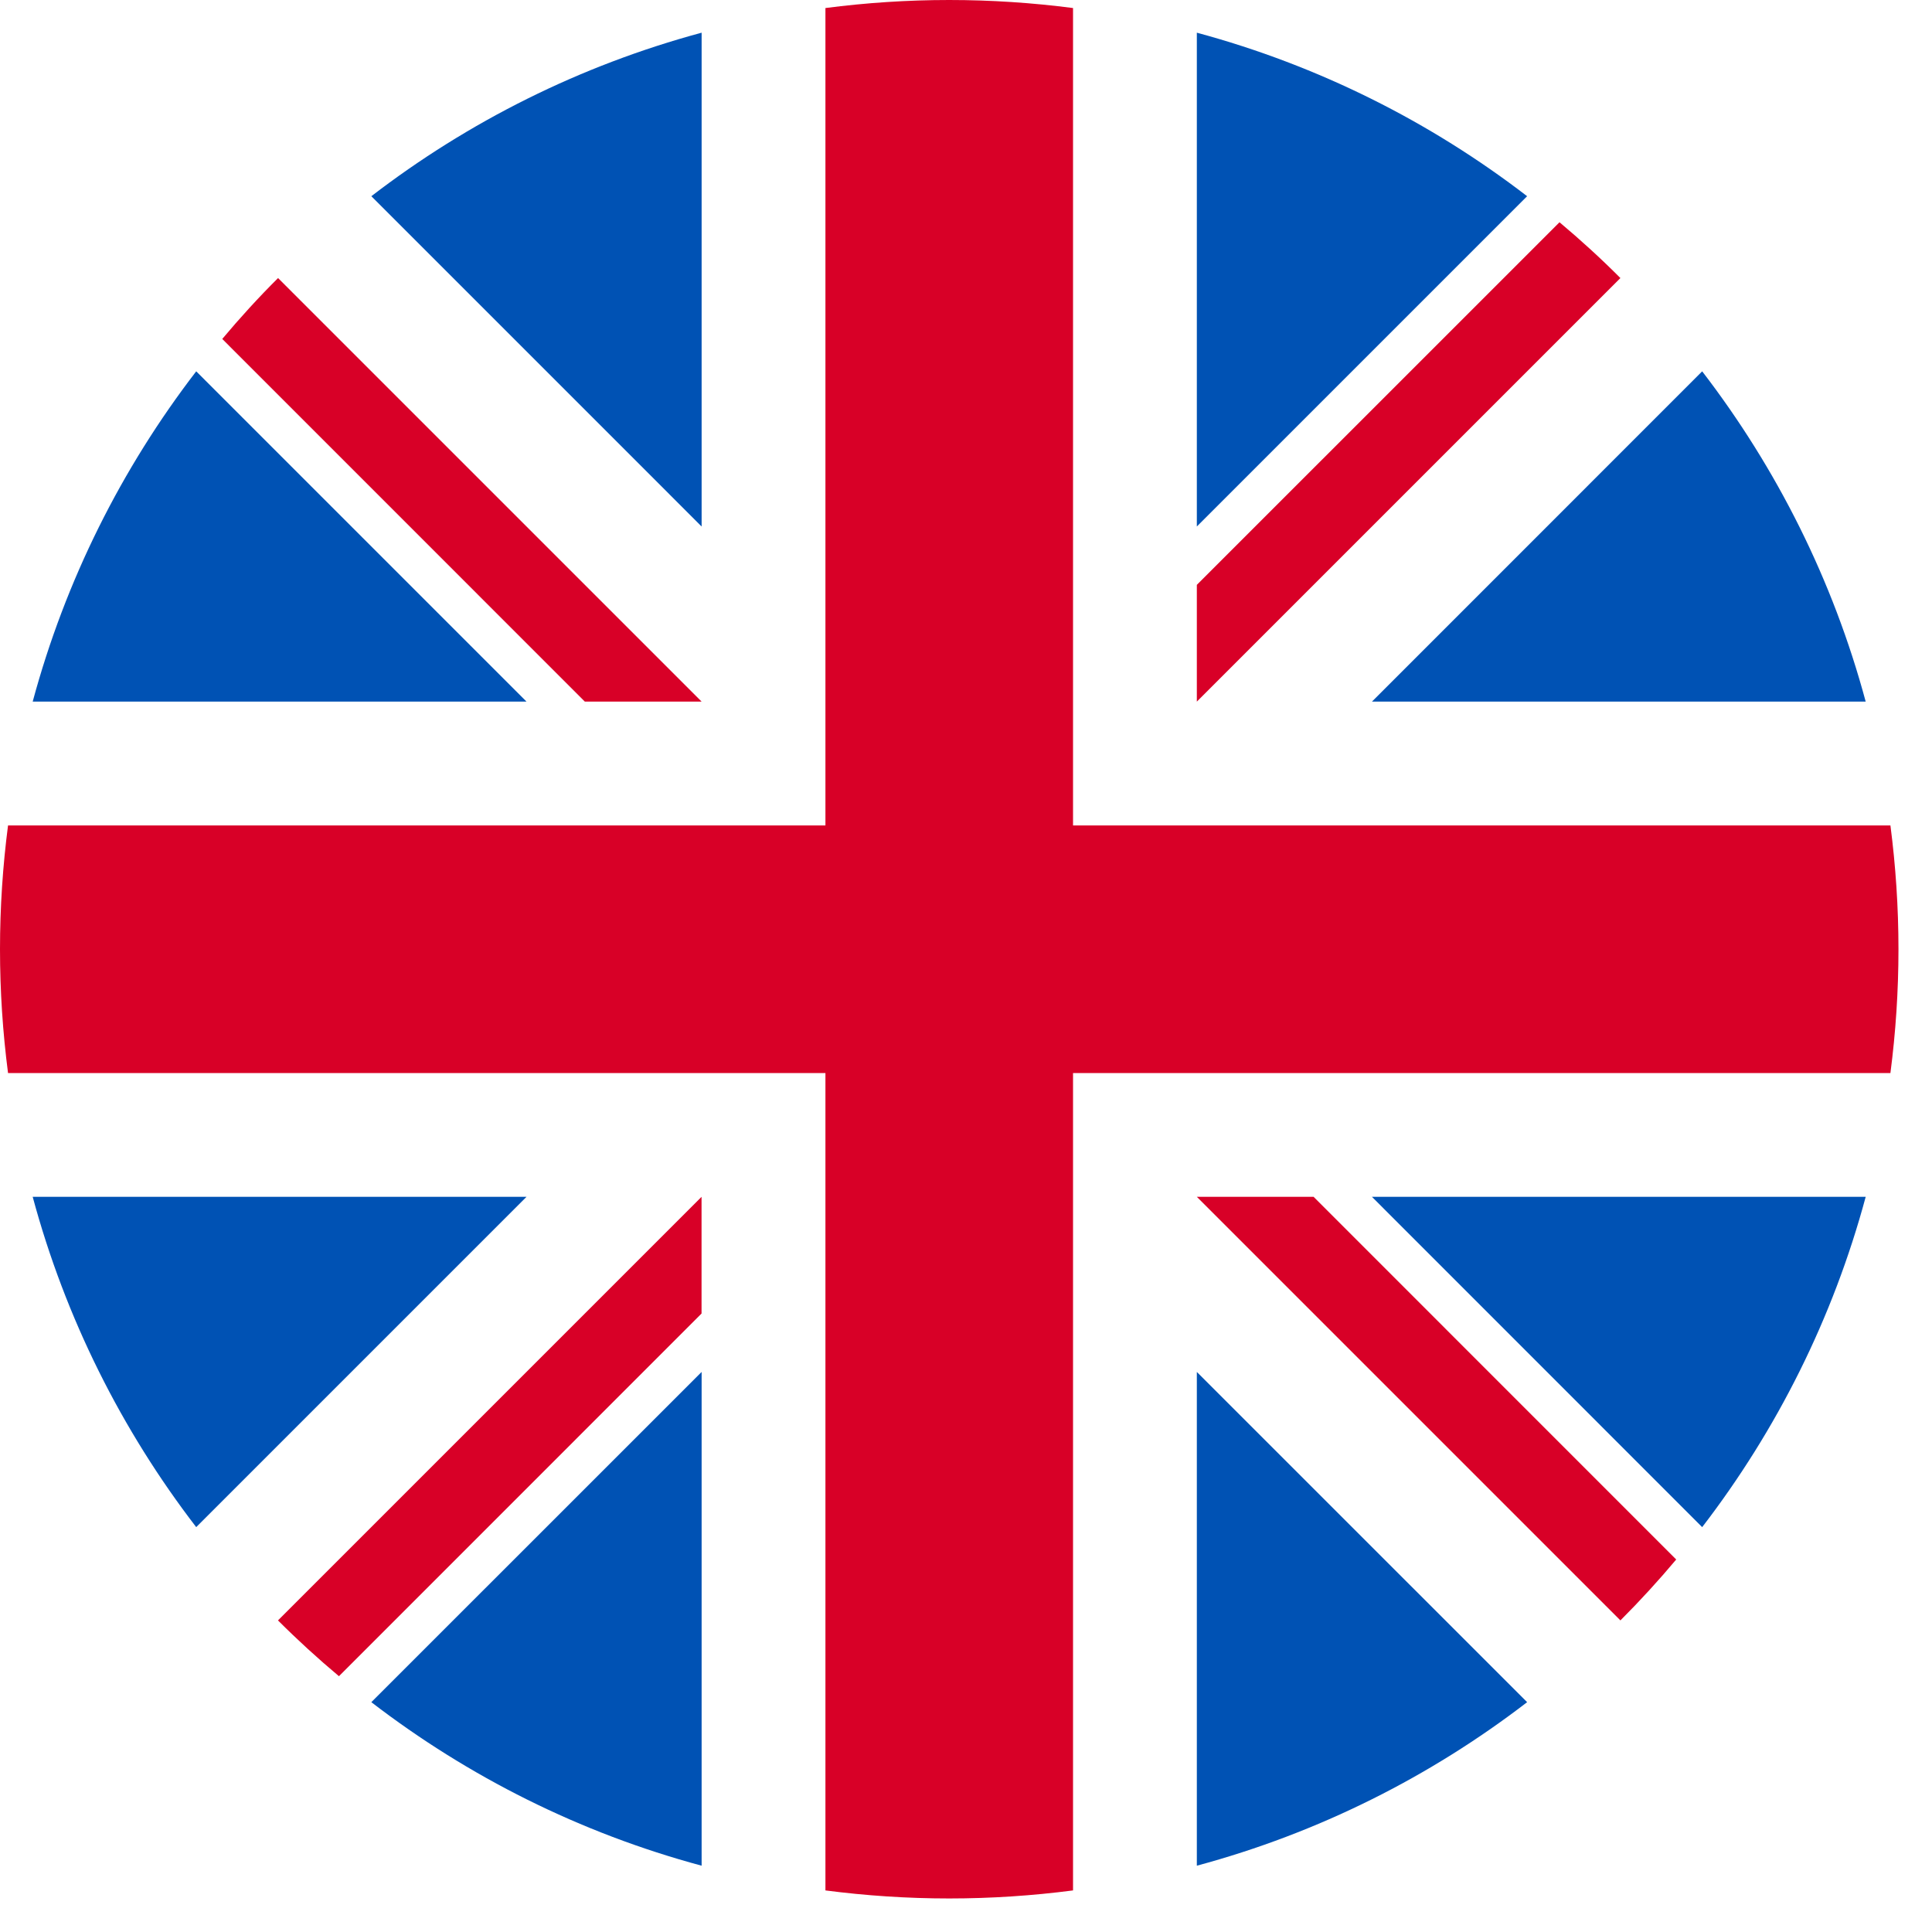
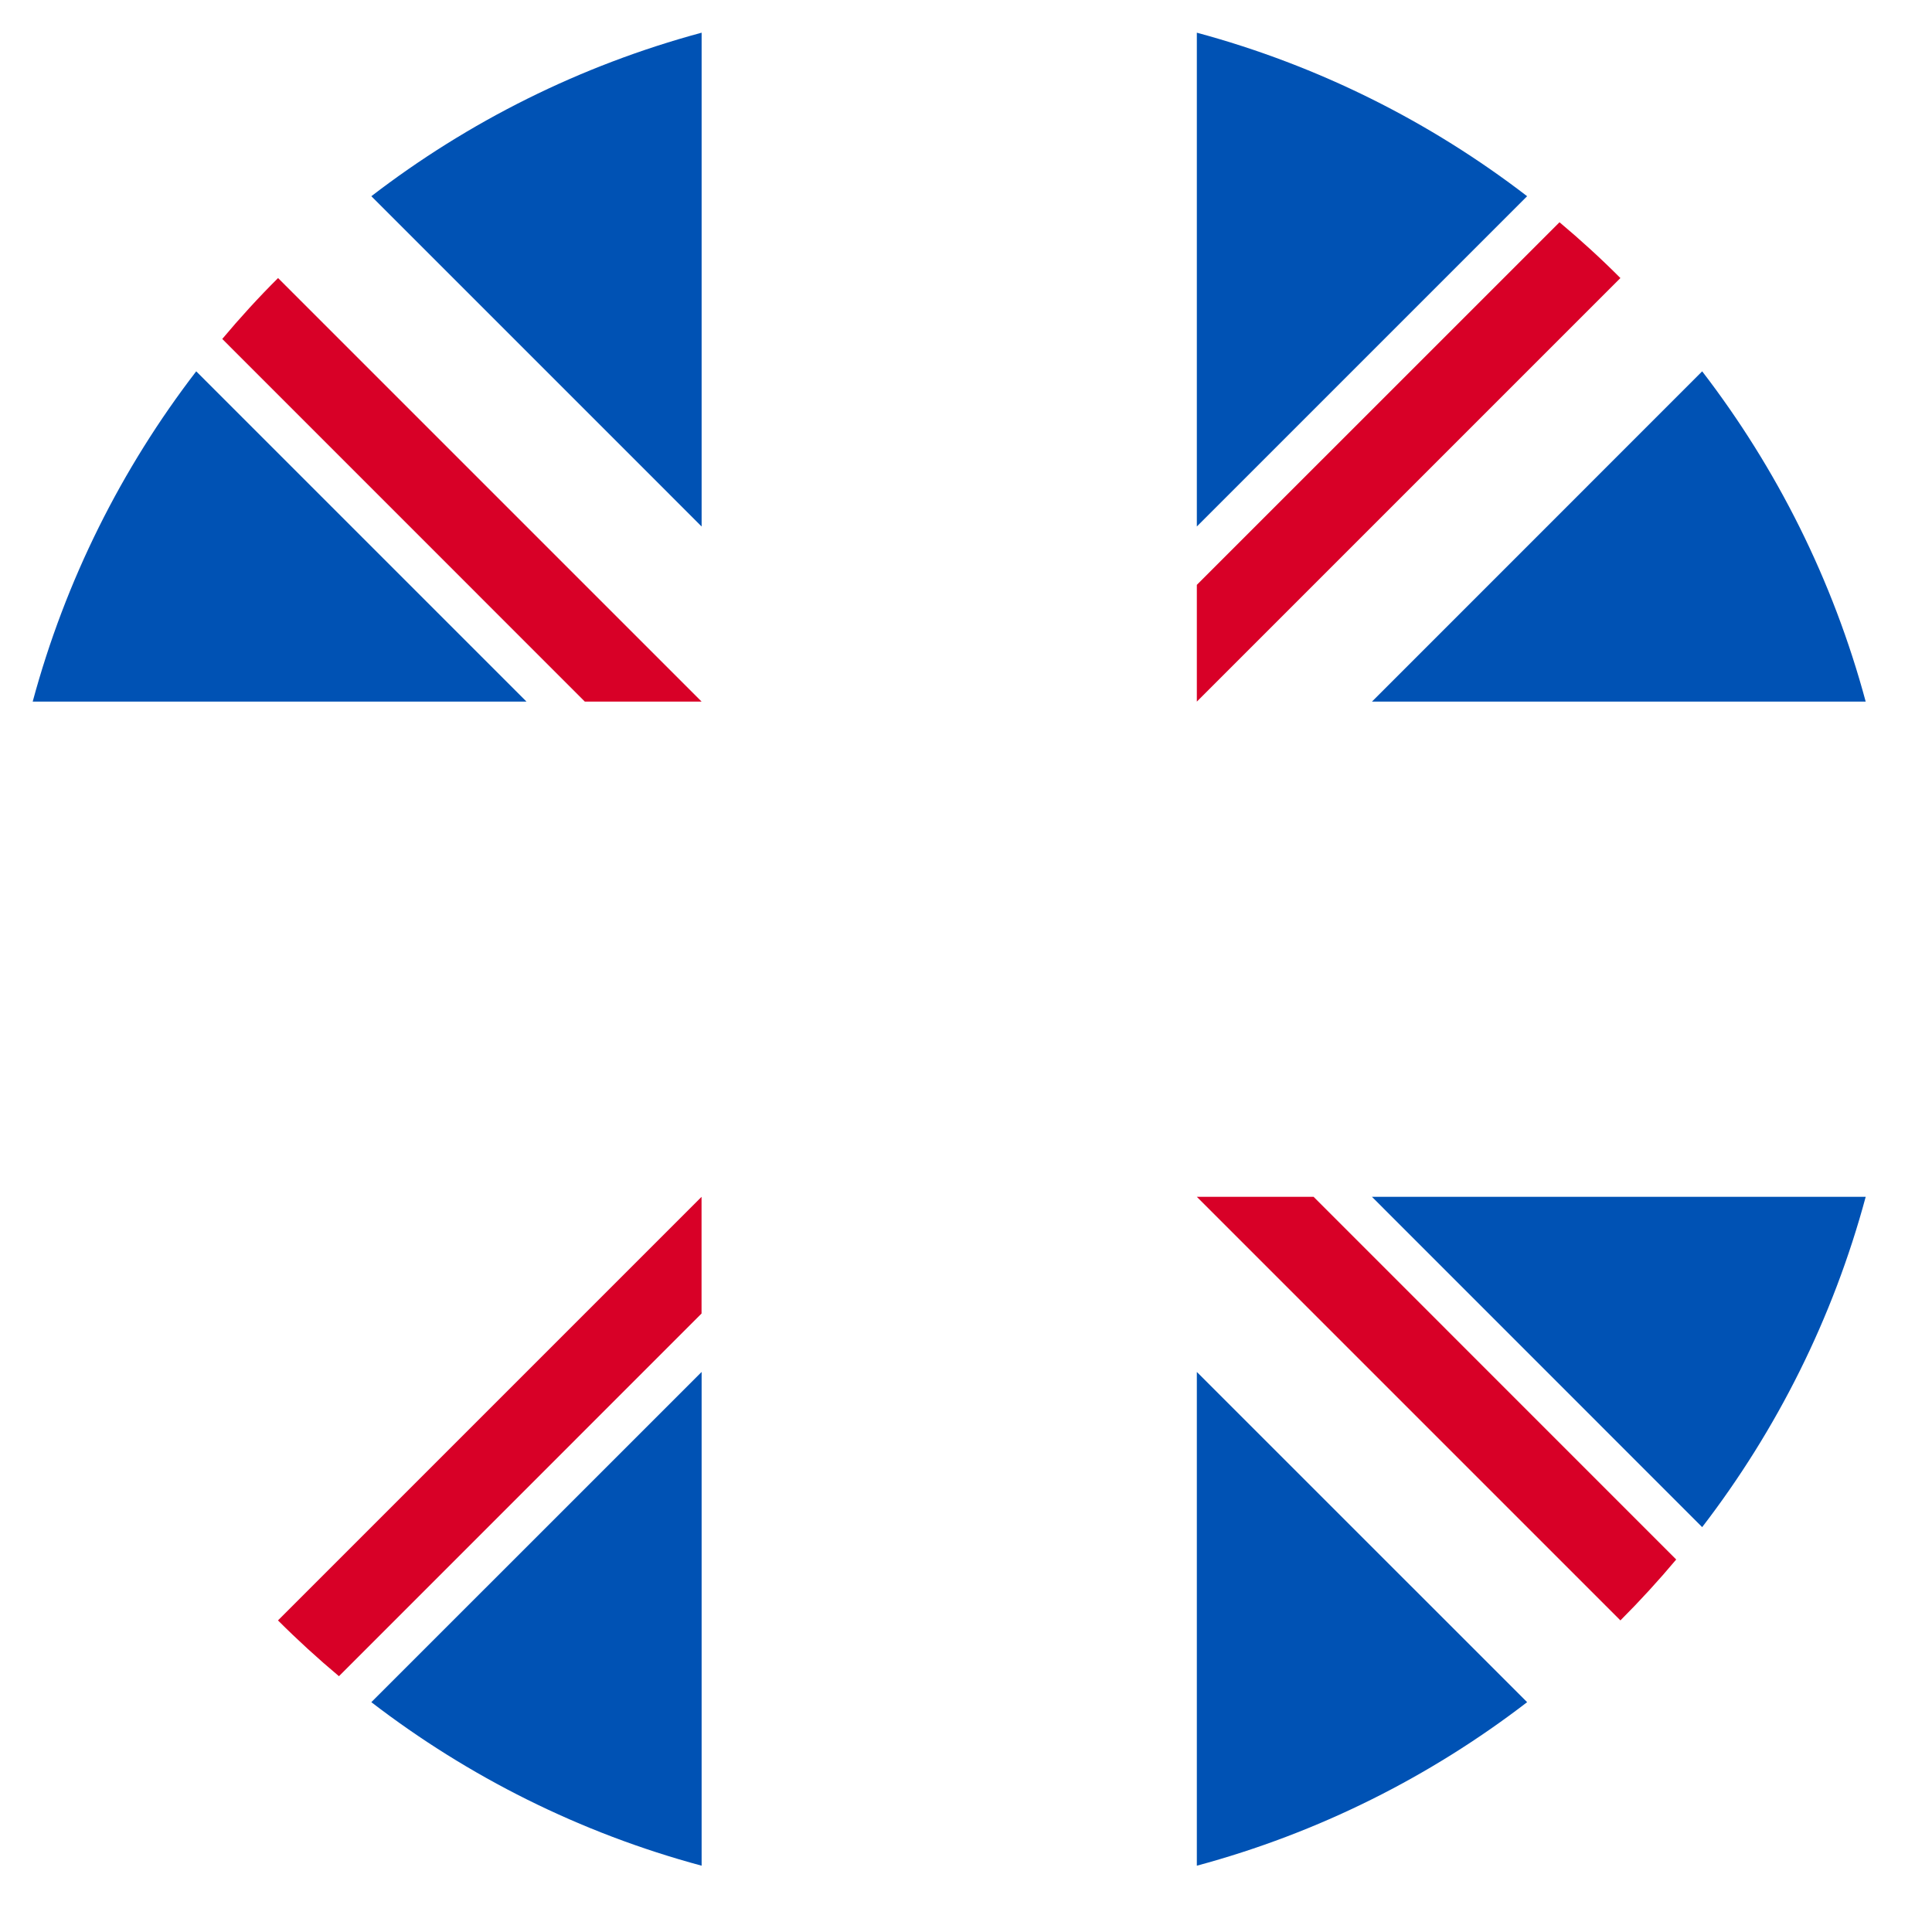
<svg xmlns="http://www.w3.org/2000/svg" width="25" height="25" viewBox="0 0 25 25" fill="none">
  <path d="M2.539 4.805C1.574 6.06 0.847 7.507 0.423 9.079H6.813L2.539 4.805Z" fill="#0052B4" />
  <path d="M24.142 9.079C23.719 7.507 22.991 6.06 22.026 4.805L17.753 9.079H24.142Z" fill="#0052B4" />
-   <path d="M0.423 15.487C0.847 17.059 1.574 18.506 2.539 19.761L6.813 15.487H0.423Z" fill="#0052B4" />
+   <path d="M0.423 15.487L6.813 15.487H0.423Z" fill="#0052B4" />
  <path d="M19.761 2.539C18.506 1.574 17.059 0.847 15.487 0.423V6.813L19.761 2.539Z" fill="#0052B4" />
  <path d="M4.805 22.026C6.06 22.991 7.507 23.719 9.079 24.142V17.753L4.805 22.026Z" fill="#0052B4" />
  <path d="M9.079 0.423C7.507 0.847 6.06 1.574 4.805 2.539L9.079 6.813V0.423Z" fill="#0052B4" />
  <path d="M15.487 24.142C17.059 23.719 18.506 22.991 19.761 22.026L15.487 17.753V24.142Z" fill="#0052B4" />
  <path d="M17.753 15.487L22.026 19.761C22.991 18.506 23.719 17.059 24.142 15.487H17.753Z" fill="#0052B4" />
-   <path d="M24.462 10.681H13.885H13.885V0.104C13.361 0.036 12.826 0 12.283 0C11.74 0 11.205 0.036 10.681 0.104V10.681V10.681H0.104C0.036 11.205 0 11.74 0 12.283C0 12.826 0.036 13.361 0.104 13.885H10.681H10.681V24.462C11.205 24.53 11.74 24.566 12.283 24.566C12.826 24.566 13.361 24.53 13.885 24.462V13.885V13.885H24.462C24.53 13.361 24.566 12.826 24.566 12.283C24.566 11.74 24.53 11.205 24.462 10.681Z" fill="#D80027" />
  <path d="M15.487 15.487L20.968 20.968C21.22 20.716 21.461 20.453 21.69 20.18L16.998 15.487H15.487V15.487Z" fill="#D80027" />
  <path d="M9.078 15.487H9.078L3.597 20.968C3.849 21.22 4.113 21.461 4.386 21.69L9.078 16.997V15.487Z" fill="#D80027" />
  <path d="M9.079 9.079V9.079L3.598 3.598C3.345 3.85 3.105 4.113 2.876 4.386L7.568 9.079H9.079V9.079Z" fill="#D80027" />
  <path d="M15.487 9.079L20.968 3.598C20.716 3.345 20.453 3.105 20.18 2.876L15.487 7.568V9.079Z" fill="#D80027" />
</svg>